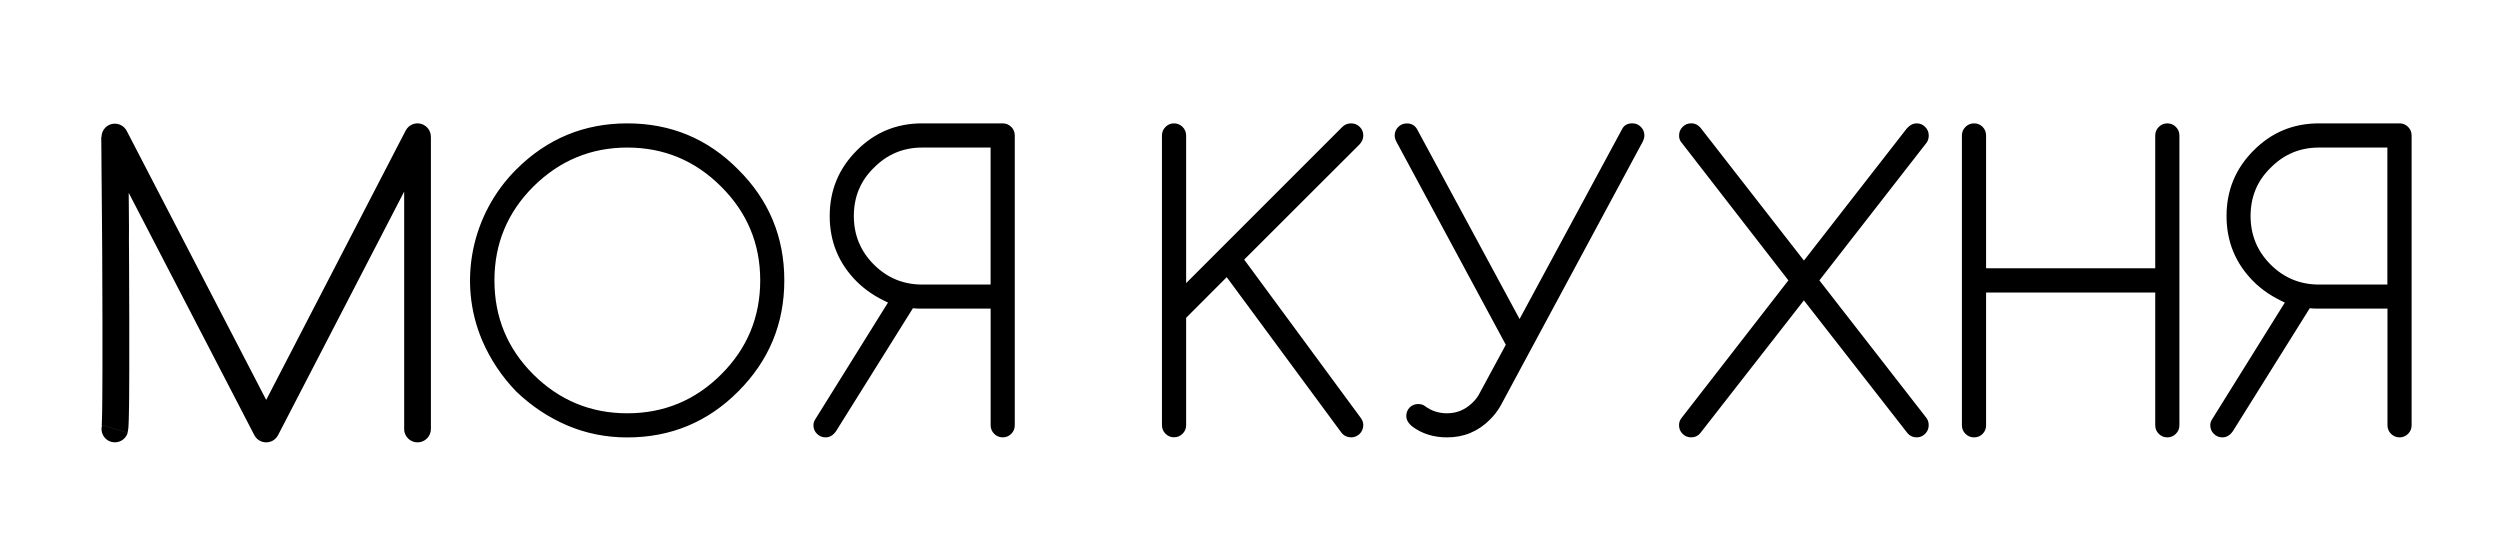
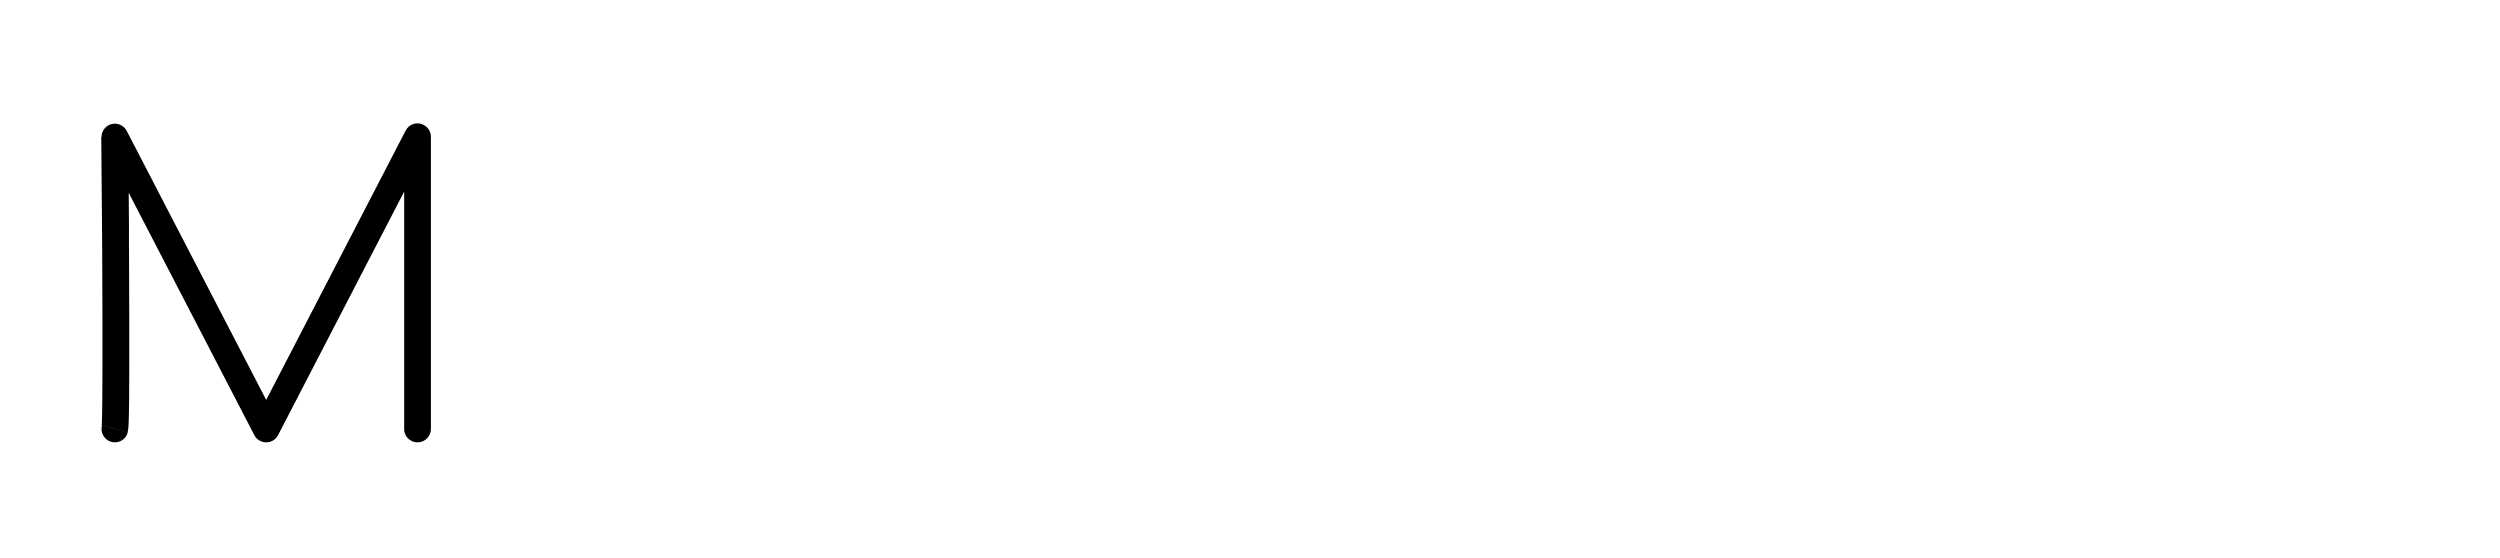
<svg xmlns="http://www.w3.org/2000/svg" version="1.1" id="Слой_1" x="0px" y="0px" viewBox="0 0 521 116.28" style="enable-background:new 0 0 521 116.28;" xml:space="preserve">
-   <path d="M483.27,25.71c-5.35,0-9.88,1.88-13.62,5.65c-3.76,3.76-5.64,8.31-5.64,13.65c0,5.35,1.87,9.88,5.6,13.63 c1.77,1.77,3.95,3.24,6.55,4.41l-15.09,24.22c-0.29,0.43-0.45,0.88-0.45,1.34c0,0.71,0.24,1.31,0.74,1.8 c0.49,0.49,1.09,0.74,1.79,0.74c0.88,0,1.62-0.45,2.22-1.35l15.98-25.56c0.57,0.06,1.21,0.08,1.93,0.08h14.27v24.29 c0,0.71,0.25,1.31,0.74,1.8c0.49,0.49,1.09,0.74,1.8,0.74c0.67,0,1.26-0.25,1.76-0.74c0.49-0.49,0.73-1.09,0.73-1.8V28.25 c0-0.71-0.24-1.31-0.73-1.8c-0.5-0.49-1.09-0.74-1.76-0.74H483.27z M497.53,30.75v28.55h-14.27c-3.94,0-7.29-1.4-10.07-4.17 c-2.78-2.78-4.17-6.16-4.17-10.11c0-4.01,1.4-7.36,4.17-10.05c2.78-2.82,6.13-4.22,10.07-4.22H497.53z M408.86,28.25 c0-0.71,0.25-1.31,0.74-1.8c0.49-0.49,1.09-0.74,1.8-0.74c0.71,0,1.3,0.25,1.79,0.74c0.47,0.49,0.71,1.09,0.71,1.8V55.9h35.25V28.25 c0-0.71,0.25-1.31,0.74-1.8c0.49-0.49,1.09-0.74,1.8-0.74c0.68,0,1.27,0.25,1.76,0.74c0.49,0.49,0.74,1.09,0.74,1.8v60.36 c0,0.71-0.25,1.31-0.74,1.8c-0.49,0.49-1.07,0.74-1.76,0.74c-0.71,0-1.31-0.25-1.8-0.74c-0.49-0.49-0.74-1.09-0.74-1.8V60.97H413.9 v27.64c0,0.71-0.24,1.31-0.71,1.8c-0.49,0.49-1.08,0.74-1.79,0.74c-0.71,0-1.31-0.25-1.8-0.74c-0.49-0.49-0.74-1.09-0.74-1.8V28.25z M375.94,54.3l21.39-27.47c0.63-0.74,1.34-1.12,2.12-1.12c0.68,0,1.27,0.25,1.76,0.74c0.49,0.49,0.74,1.09,0.74,1.8 c0,0.54-0.14,1.02-0.41,1.44l-22.38,28.74l22.25,28.59c0.35,0.43,0.53,0.96,0.53,1.59c0,0.71-0.25,1.31-0.74,1.8 c-0.49,0.49-1.08,0.74-1.76,0.74c-0.78,0-1.42-0.29-1.91-0.87l-21.6-27.68l-21.6,27.68c-0.46,0.57-1.09,0.87-1.88,0.87 c-0.71,0-1.31-0.25-1.8-0.74c-0.49-0.49-0.74-1.09-0.74-1.8c0-0.6,0.2-1.13,0.59-1.59l22.2-28.59l-22.32-28.79 c-0.31-0.36-0.46-0.82-0.46-1.4c0-0.71,0.25-1.31,0.74-1.8c0.49-0.49,1.09-0.74,1.8-0.74c0.82,0,1.51,0.38,2.08,1.12L375.94,54.3z M316.68,66.48l21.39-39.62c0.4-0.77,1.12-1.16,2.12-1.16c0.68,0,1.27,0.25,1.76,0.74c0.49,0.49,0.74,1.09,0.74,1.8 c0,0.41-0.13,0.85-0.36,1.31L312.7,84.6c-0.6,1.03-1.33,2-2.21,2.86c-2.46,2.46-5.42,3.69-8.91,3.69c-2.82,0-5.22-0.75-7.24-2.25 c-0.85-0.68-1.27-1.42-1.27-2.2c0-0.71,0.24-1.31,0.71-1.79c0.49-0.47,1.08-0.71,1.79-0.71c0.57,0,1.05,0.15,1.42,0.45 c1.31,0.98,2.85,1.48,4.59,1.48c2.01,0,3.78-0.74,5.3-2.22c0.66-0.64,1.13-1.28,1.44-1.91l5.49-10.15l-22.78-42.28 c-0.25-0.46-0.38-0.91-0.38-1.31c0-0.71,0.25-1.31,0.74-1.8c0.49-0.49,1.09-0.74,1.8-0.74c0.95,0,1.66,0.4,2.12,1.19L316.68,66.48z M242.15,28.25c0-0.71,0.25-1.31,0.74-1.8c0.49-0.49,1.07-0.74,1.76-0.74c0.71,0,1.31,0.25,1.8,0.74c0.49,0.49,0.74,1.09,0.74,1.8 V59l32.51-32.51c0.52-0.52,1.14-0.78,1.88-0.78c0.7,0,1.3,0.25,1.8,0.74c0.49,0.49,0.73,1.09,0.73,1.8c0,0.63-0.24,1.23-0.74,1.8 L259.29,54.1l24.33,33.04c0.31,0.43,0.46,0.88,0.49,1.35c0,0.89-0.34,1.62-1.02,2.16c-0.46,0.32-0.94,0.49-1.44,0.49 c-0.92,0-1.65-0.35-2.16-1.06l-23.84-32.32l-8.46,8.47v22.36c0,0.71-0.25,1.31-0.74,1.8c-0.49,0.49-1.09,0.74-1.8,0.74 c-0.68,0-1.27-0.25-1.76-0.74c-0.49-0.49-0.74-1.09-0.74-1.8V28.25z M192.17,25.71c-5.35,0-9.88,1.88-13.62,5.65 c-3.76,3.76-5.64,8.31-5.64,13.65c0,5.35,1.87,9.88,5.6,13.63c1.77,1.77,3.95,3.24,6.55,4.41l-15.09,24.22 c-0.29,0.43-0.45,0.88-0.45,1.34c0,0.71,0.24,1.31,0.74,1.8c0.49,0.49,1.09,0.74,1.79,0.74c0.88,0,1.62-0.45,2.22-1.35l15.98-25.56 c0.57,0.06,1.22,0.08,1.93,0.08h14.27v24.29c0,0.71,0.25,1.31,0.74,1.8c0.49,0.49,1.09,0.74,1.8,0.74c0.67,0,1.26-0.25,1.76-0.74 c0.49-0.49,0.73-1.09,0.73-1.8V28.25c0-0.71-0.24-1.31-0.73-1.8c-0.5-0.49-1.09-0.74-1.76-0.74H192.17z M206.44,30.75v28.55h-14.27 c-3.94,0-7.29-1.4-10.06-4.17c-2.78-2.78-4.17-6.16-4.17-10.11c0-4.01,1.4-7.36,4.17-10.05c2.78-2.82,6.13-4.22,10.06-4.22H206.44z M163.45,58.43c0,9.03-3.2,16.74-9.61,23.15c-6.35,6.38-14.06,9.58-23.12,9.58c-4.44,0-8.61-0.84-12.51-2.5 c-3.89-1.66-7.44-4.02-10.64-7.08c-3.06-3.18-5.4-6.73-7.08-10.62c-5.17-12.17-2.26-26.29,7.08-35.63 c6.41-6.41,14.13-9.62,23.15-9.62c9.09,0,16.79,3.21,23.12,9.62C160.26,41.7,163.45,49.41,163.45,58.43z M130.73,30.75 c-7.58,0-14.1,2.71-19.59,8.14c-5.4,5.4-8.1,11.91-8.1,19.54c0,7.66,2.69,14.2,8.1,19.6c5.43,5.39,11.96,8.1,19.59,8.1 c7.64,0,14.16-2.71,19.56-8.1c5.42-5.4,8.14-11.94,8.14-19.6c0-7.64-2.72-14.14-8.14-19.54C144.86,33.46,138.34,30.75,130.73,30.75z " />
  <path d="M89.8,89.4c0,1.54-1.25,2.79-2.79,2.79s-2.79-1.25-2.79-2.79H89.8z M84.23,89.4V28.49h5.57V89.4H84.23z M84.54,27.21 c0.71-1.37,2.39-1.9,3.75-1.19c1.37,0.71,1.9,2.39,1.19,3.75L84.54,27.21z M89.49,29.77L57.95,90.68L53,88.12l31.54-60.91l5.26,1.28 L89.49,29.77z M57.95,88.12c0.71,1.37,0.17,3.05-1.19,3.76c-1.37,0.71-3.05,0.17-3.76-1.19L57.95,88.12z M53,90.68L21.46,29.84 l4.95-2.56l31.54,60.84v2.56L53,90.68z M21.15,28.58c-0.01-1.54,1.22-2.8,2.76-2.81c1.54-0.01,2.8,1.22,2.81,2.76L21.15,28.58z M26.41,27.28l-4.95,2.56l5.26-1.31l0.01,0.67l0.02,1.88L26.77,34l0.03,3.8l0.02,2.17l0.02,2.33l0.02,2.46l0.02,2.57L26.87,50 l0.02,2.73l0.01,2.78l0.01,2.81l0.01,2.81l0.01,2.8l0.01,2.76l0,2.7l0,2.62l0,2.52l0,2.4l-0.01,2.25l-0.01,2.09l-0.01,1.9l-0.02,1.7 l-0.03,1.47l-0.03,1.23l-0.04,0.98l-0.05,0.75l-0.15,0.88l-5.34-1.6l-0.06,0.23l0.03-0.53l0.03-0.89l0.03-1.18l0.02-1.44l0.02-1.67 l0.01-1.89l0.01-2.08l0.01-2.24l0-2.39l0-2.51l0-2.61l0-2.7l-0.01-2.75l-0.01-2.79l-0.01-2.81l-0.01-2.8l-0.01-2.78l-0.02-2.73 l-0.02-2.66l-0.02-2.57l-0.02-2.46l-0.02-2.33l-0.02-2.17l-0.03-3.8l-0.02-2.92l-0.02-1.88l-0.01-0.66L26.41,27.28z M26.61,90.2 c-0.44,1.47-2,2.31-3.47,1.87c-1.47-0.44-2.31-2-1.87-3.47L26.61,90.2z" />
</svg>